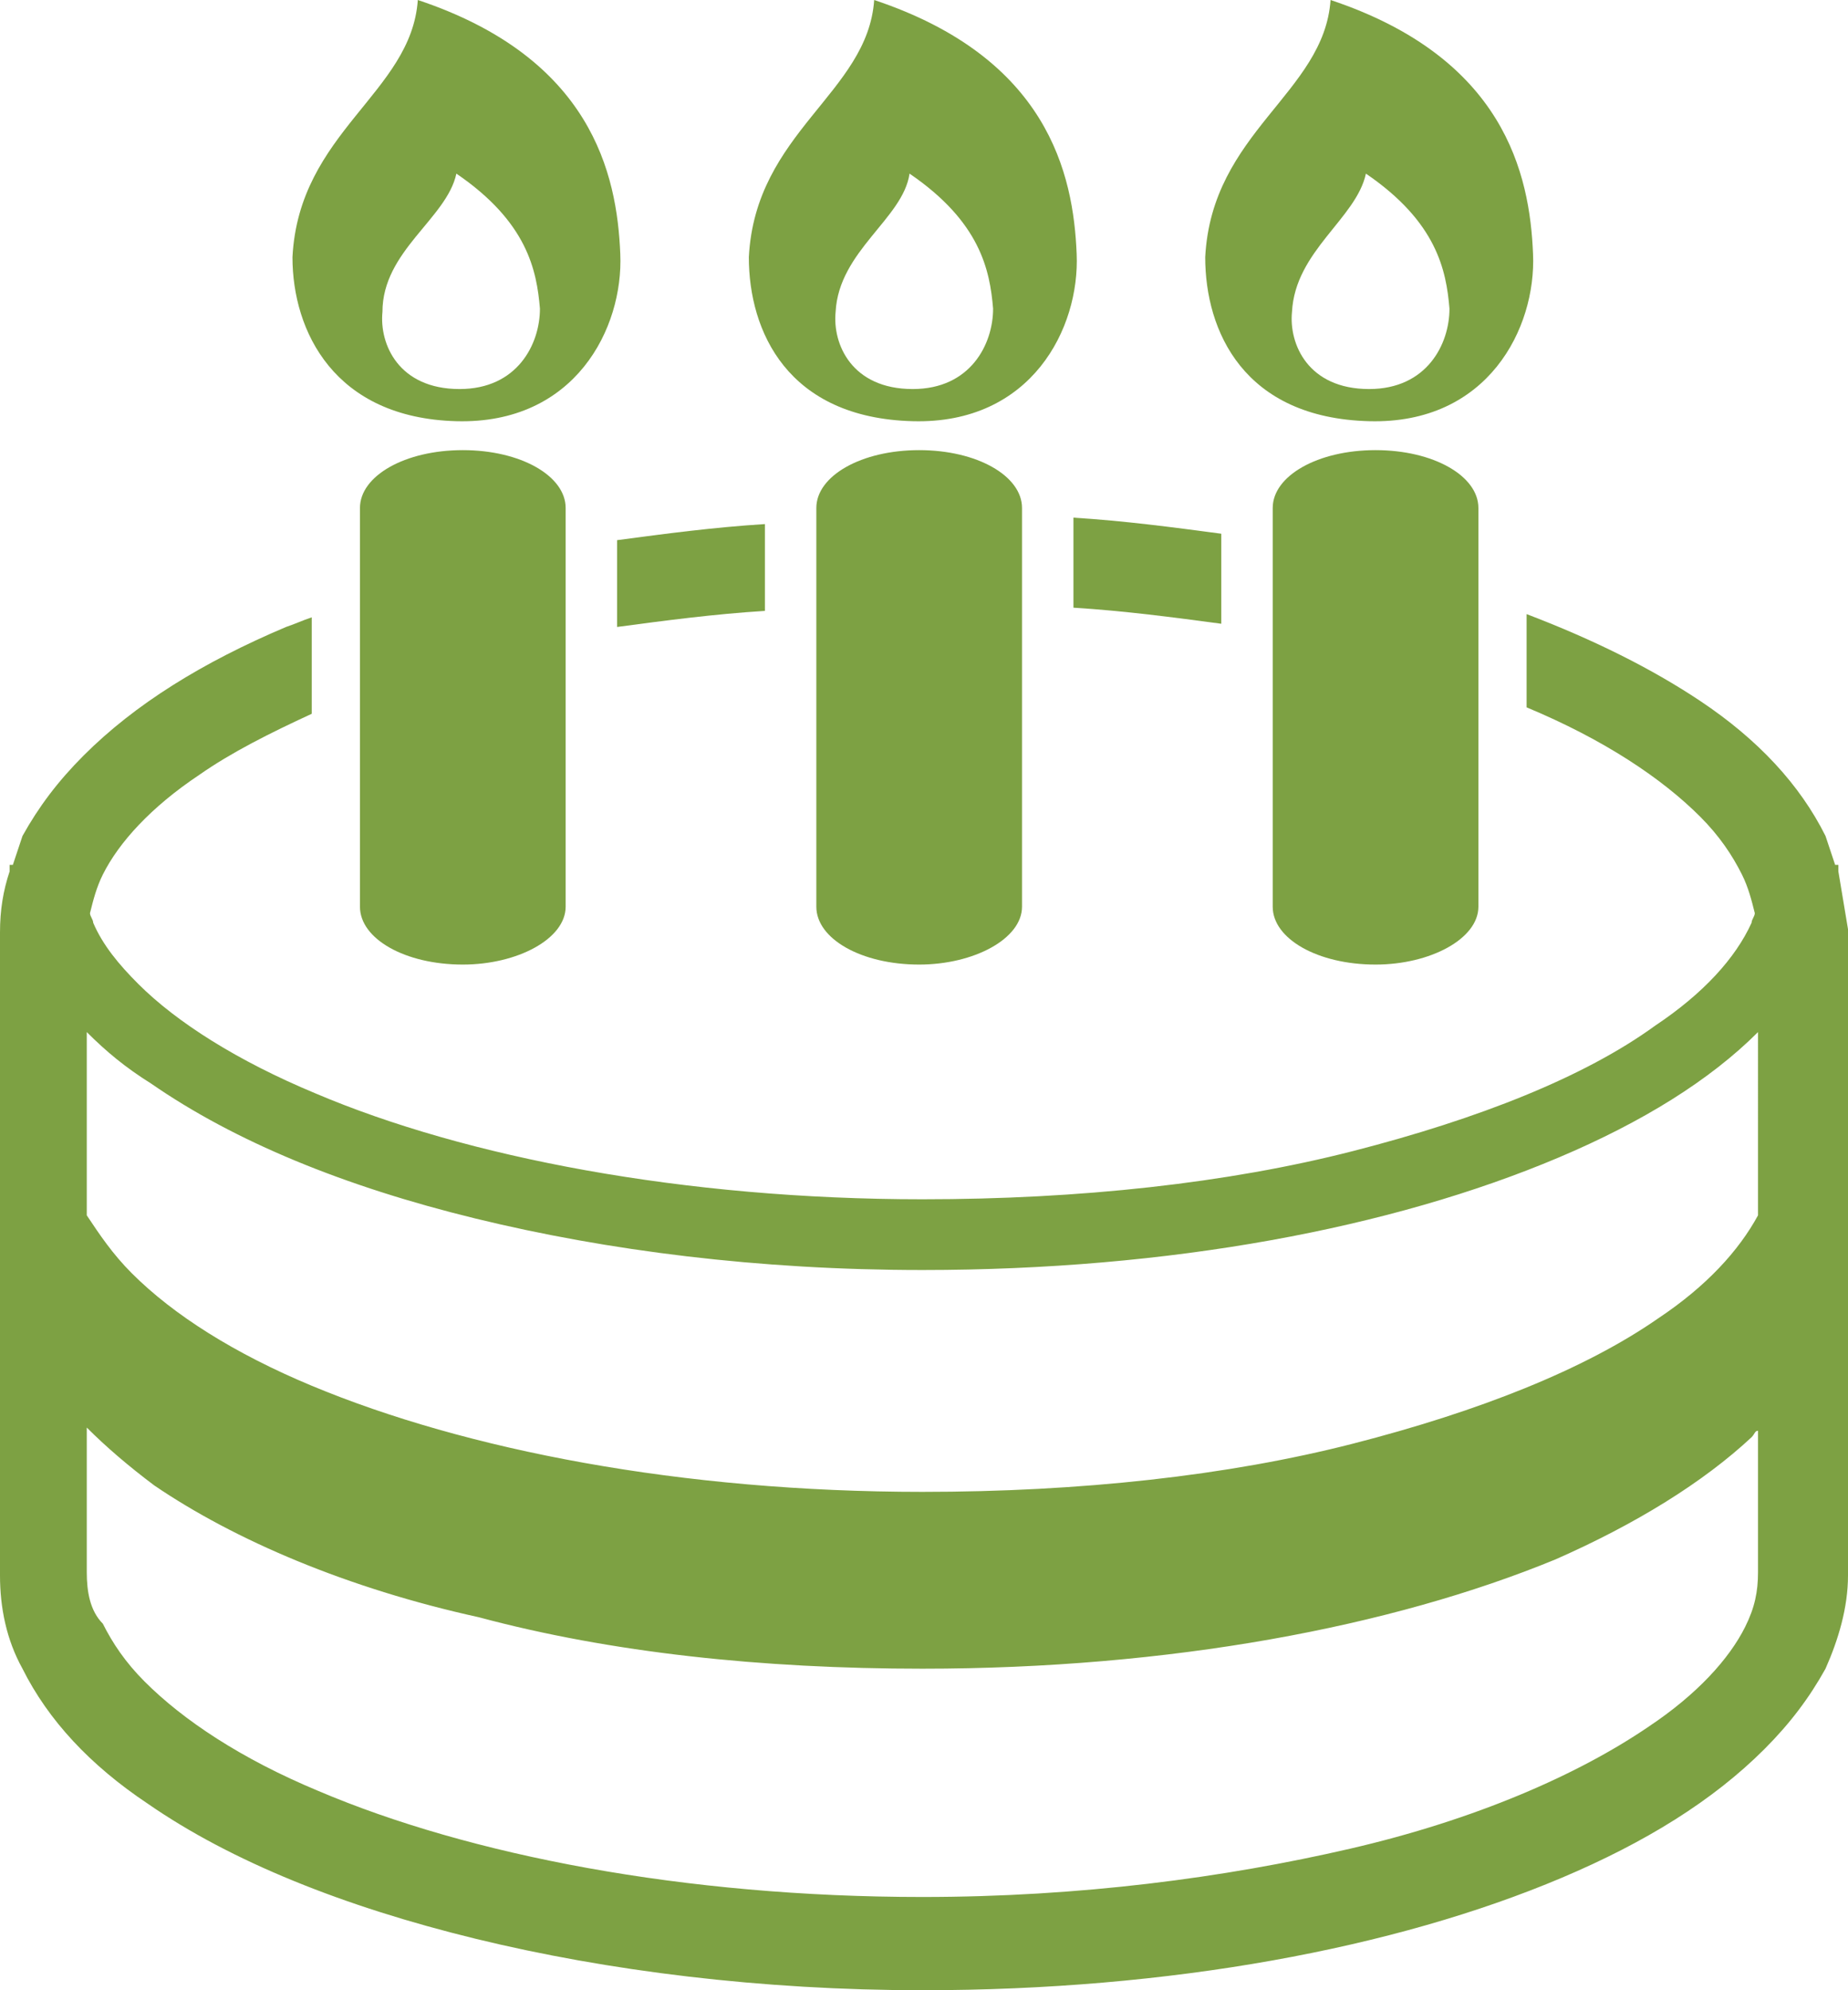
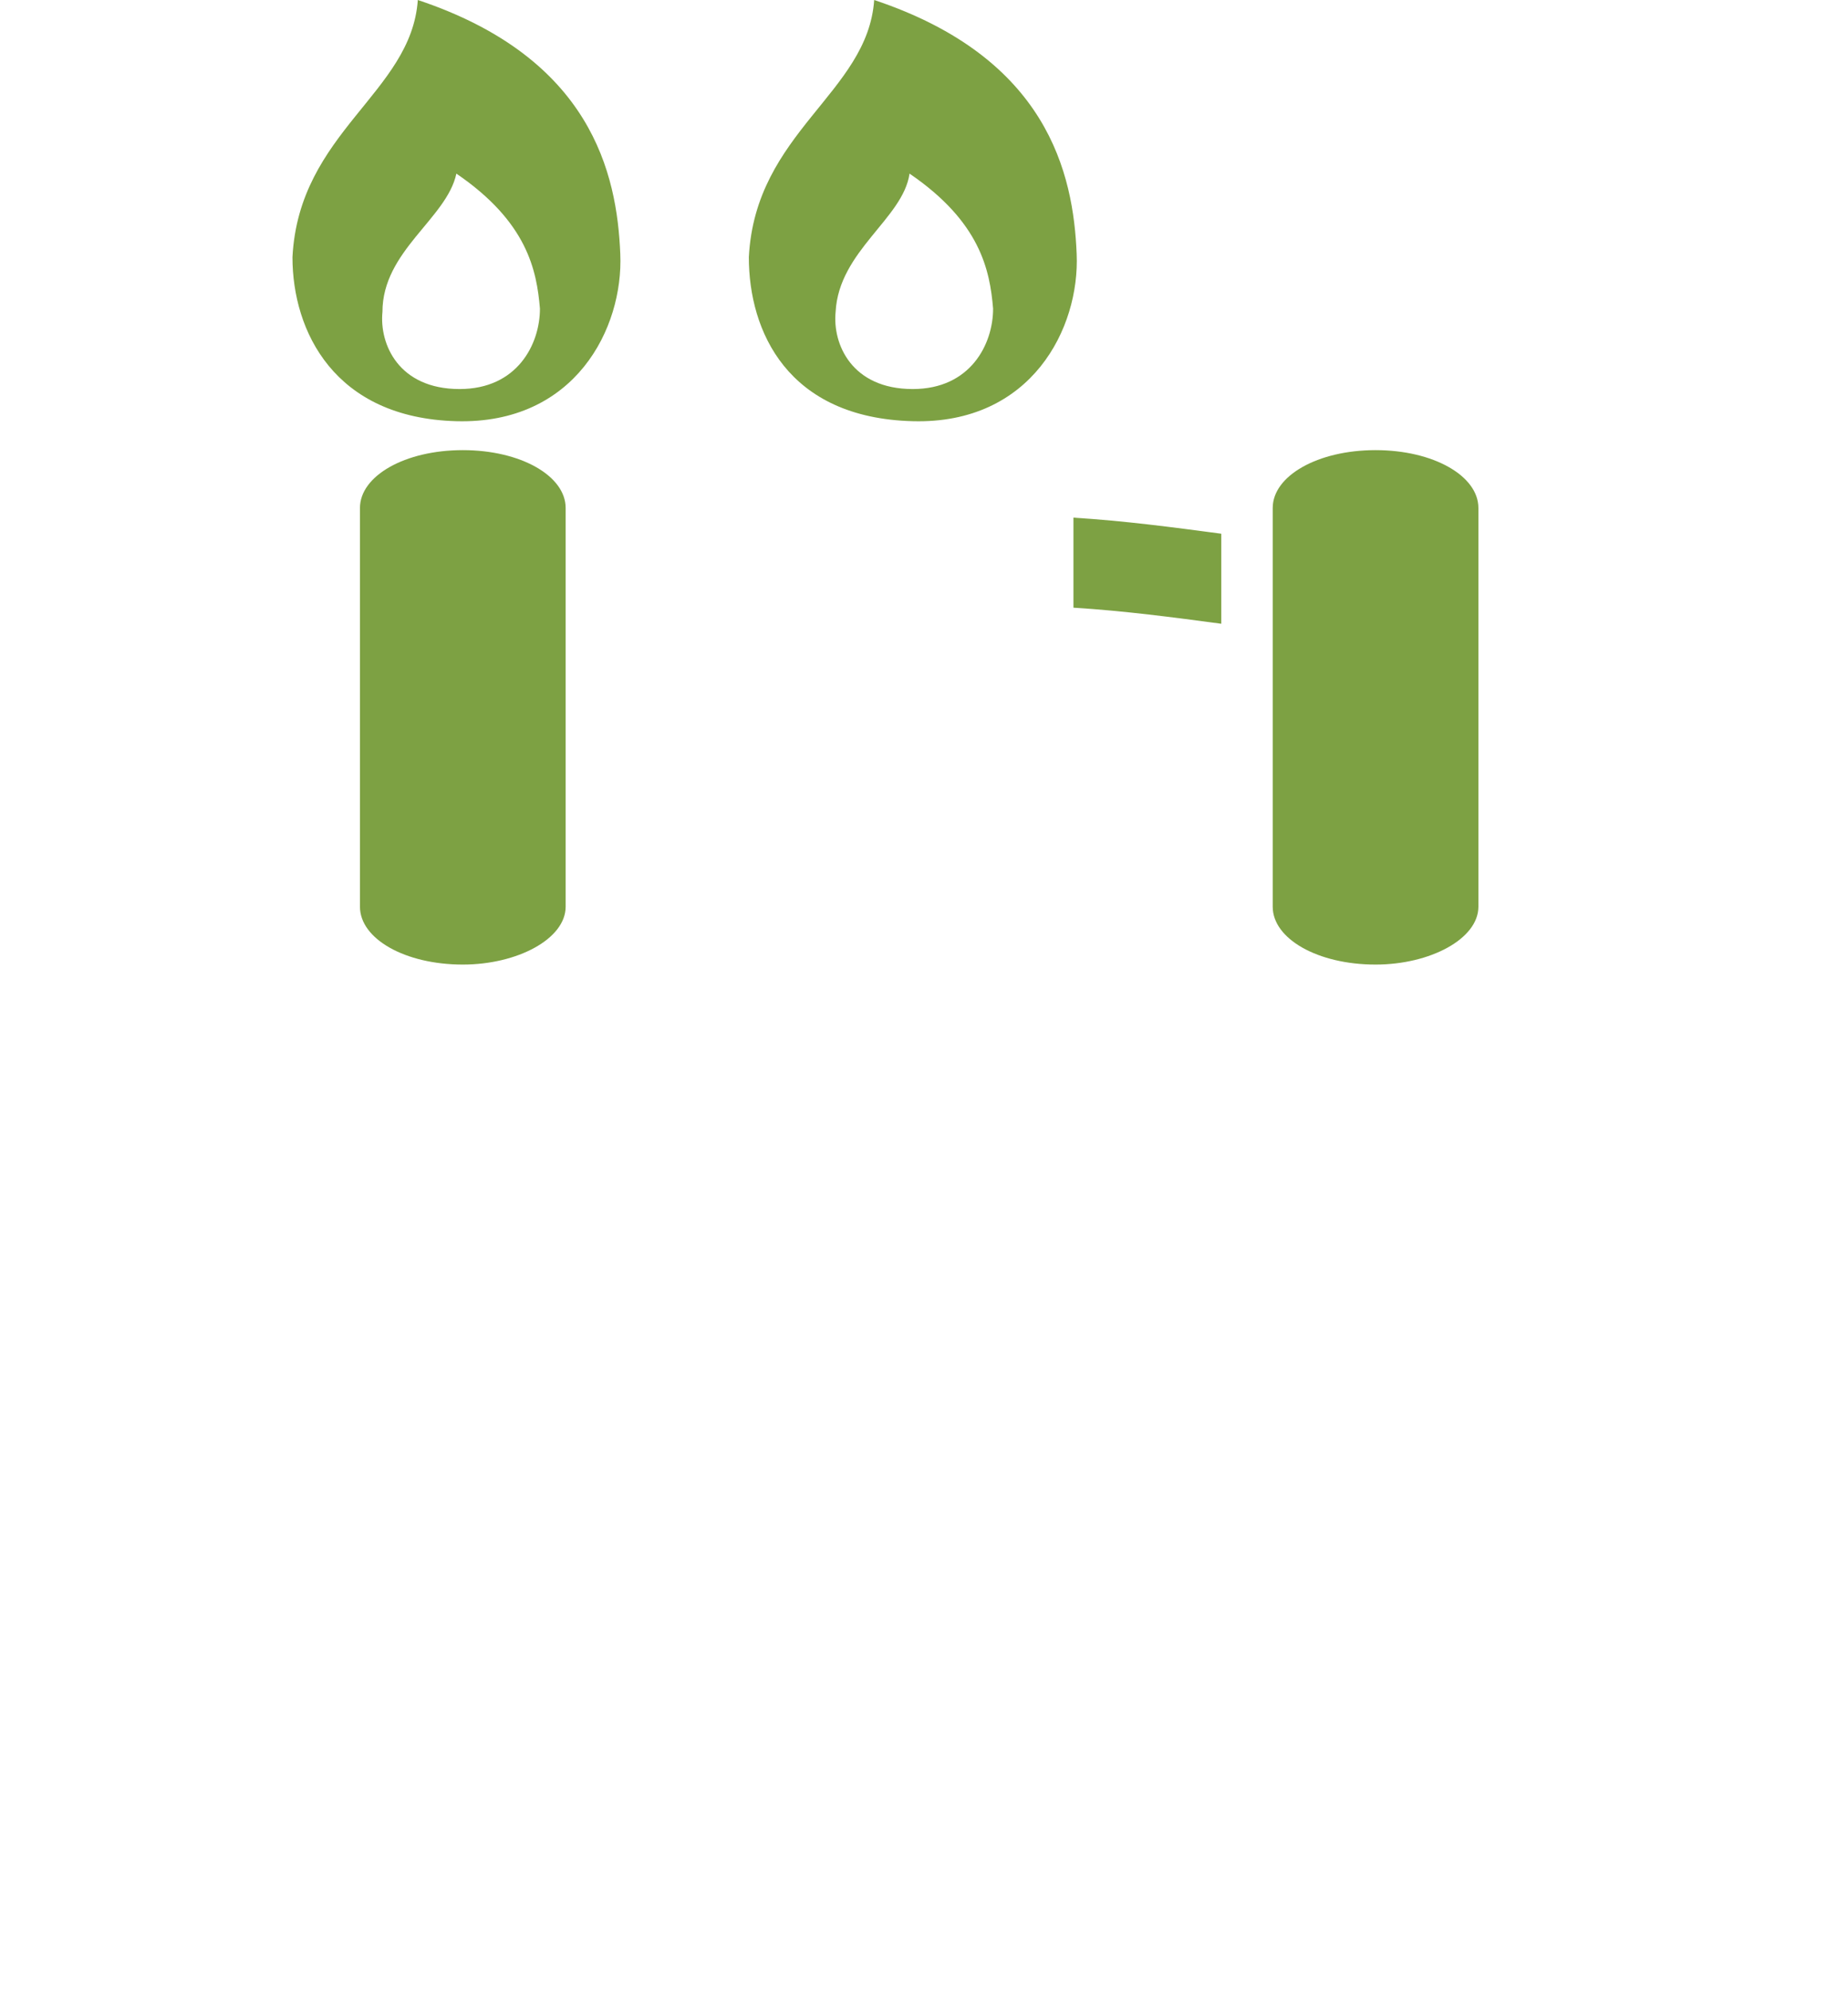
<svg xmlns="http://www.w3.org/2000/svg" version="1.1" id="レイヤー_1" x="0px" y="0px" viewBox="0 0 57.5 61.9" style="enable-background:new 0 0 57.5 61.9;" xml:space="preserve">
  <style type="text/css">
	.st0{fill:#7DA143;}
</style>
  <g>
    <path class="st0" d="M11.2,15.8v12.4c0,1,1.4,1.8,3.2,1.8c1.7,0,3.2-0.8,3.2-1.8V15.8c0-1-1.4-1.8-3.2-1.8   C12.6,14,11.2,14.8,11.2,15.8z" />
    <path class="st0" d="M14.2,13.1c3.7,0.1,5.2-2.9,5.1-5.2C19.2,5.4,18.4,1.8,13,0c-0.2,2.9-3.7,4.1-3.9,8   C9.1,10.3,10.4,13,14.2,13.1z M14.2,5.4c2.2,1.5,2.5,3,2.6,4.2c0,1.1-0.7,2.5-2.5,2.5c-1.9,0-2.5-1.4-2.4-2.4   C11.9,7.8,13.9,6.8,14.2,5.4z" />
-     <path class="st0" d="M25.4,15.8v12.4c0,1,1.4,1.8,3.2,1.8c1.7,0,3.2-0.8,3.2-1.8V15.8c0-1-1.4-1.8-3.2-1.8   C26.8,14,25.4,14.8,25.4,15.8z" />
    <path class="st0" d="M28.4,13.1c3.7,0.1,5.2-2.9,5.1-5.2c-0.1-2.5-0.9-6.1-6.3-7.9c-0.2,2.9-3.7,4.1-3.9,8   C23.3,10.3,24.5,13,28.4,13.1z M28.3,5.4c2.2,1.5,2.5,3,2.6,4.2c0,1.1-0.7,2.5-2.5,2.5c-1.9,0-2.5-1.4-2.4-2.4   C26.1,7.8,28.1,6.8,28.3,5.4z" />
-     <path class="st0" d="M19.2,19.5c1.5-0.2,3-0.4,4.6-0.5v-2.7c-1.6,0.1-3.1,0.3-4.6,0.5V19.5z" />
    <path class="st0" d="M33.4,18.9c1.6,0.1,3.1,0.3,4.6,0.5v-2.8c-1.5-0.2-3-0.4-4.6-0.5V18.9z" />
-     <path class="st0" d="M57.2,27.1c0-0.1,0-0.1,0-0.2h-0.1c-0.1-0.3-0.2-0.6-0.3-0.9c-0.8-1.6-2.1-3-3.9-4.2c-1.5-1-3.3-1.9-5.4-2.7   V22l0,0c2.4,1,4.2,2.2,5.4,3.4c0.6,0.6,1,1.2,1.3,1.8c0.2,0.4,0.3,0.8,0.4,1.2c0,0.1-0.1,0.2-0.1,0.3c-0.5,1.1-1.5,2.2-3,3.2   c-2.2,1.6-5.5,2.9-9.4,3.9s-8.5,1.5-13.4,1.5c-7.4,0-14.2-1.3-18.9-3.3c-2.4-1-4.3-2.2-5.5-3.4c-0.6-0.6-1.1-1.2-1.4-1.9   c0-0.1-0.1-0.2-0.1-0.3C2.9,28,3,27.6,3.2,27.2c0.5-1,1.5-2.1,3-3.1c1-0.7,2.2-1.3,3.5-1.9v-3c-0.3,0.1-0.5,0.2-0.8,0.3   c-2.6,1.1-4.7,2.4-6.3,4c-0.8,0.8-1.4,1.6-1.9,2.5c-0.1,0.3-0.2,0.6-0.3,0.9H0.3c0,0.1,0,0.1,0,0.2C0.1,27.7,0,28.3,0,29v20   c0,1,0.2,2,0.7,2.9c0.8,1.6,2.1,3,3.9,4.2c2.6,1.8,6.1,3.2,10.2,4.2s8.9,1.6,13.9,1.6c7.7,0,14.7-1.3,19.9-3.5   c2.6-1.1,4.7-2.4,6.3-4c0.8-0.8,1.4-1.6,1.9-2.5c0.4-0.9,0.7-1.9,0.7-2.9V28.9C57.4,28.3,57.3,27.7,57.2,27.1z M54.7,48.9   c0,0.6-0.1,1.1-0.4,1.7c-0.5,1-1.5,2.1-3,3.1c-2.2,1.5-5.4,2.9-9.3,3.8S33.6,59,28.7,59c-7.4,0-14.1-1.3-18.8-3.3   c-2.4-1-4.2-2.2-5.4-3.4c-0.6-0.6-1-1.2-1.3-1.8c-0.4-0.4-0.5-1-0.5-1.6v-4.5C3.3,45,4,45.6,4.8,46.2c2.5,1.7,6,3.2,10.1,4.1   c4.1,1.1,8.8,1.6,13.8,1.6c7.7,0,14.6-1.3,19.7-3.4c2.5-1.1,4.6-2.4,6.1-3.8c0.1-0.1,0.1-0.2,0.2-0.2   C54.7,44.5,54.7,48.9,54.7,48.9z M54.7,37.8c-0.6,1.1-1.6,2.2-3.1,3.2c-2.3,1.6-5.6,2.9-9.5,3.9s-8.5,1.5-13.4,1.5   c-7.5,0-14.2-1.3-19-3.3c-2.4-1-4.3-2.2-5.6-3.5c-0.6-0.6-1-1.2-1.4-1.8v-5.7c0.6,0.6,1.2,1.1,2,1.6c2.6,1.8,6,3.2,10.1,4.2   s8.8,1.6,13.9,1.6c7.7,0,14.6-1.3,19.8-3.5c2.6-1.1,4.7-2.4,6.2-3.9l0,0V37.8z" />
    <path class="st0" d="M39.6,15.8v12.4c0,1,1.4,1.8,3.2,1.8c1.7,0,3.2-0.8,3.2-1.8V15.8c0-1-1.4-1.8-3.2-1.8   C41,14,39.6,14.8,39.6,15.8z" />
-     <path class="st0" d="M42.6,13.1c3.7,0.1,5.2-2.9,5.1-5.2c-0.1-2.5-0.9-6.1-6.3-7.9c-0.2,2.9-3.7,4.1-3.9,8   C37.5,10.3,38.7,13,42.6,13.1z M42.5,5.4c2.2,1.5,2.5,3,2.6,4.2c0,1.1-0.7,2.5-2.5,2.5c-1.9,0-2.5-1.4-2.4-2.4   C40.3,7.8,42.2,6.8,42.5,5.4z" />
  </g>
</svg>